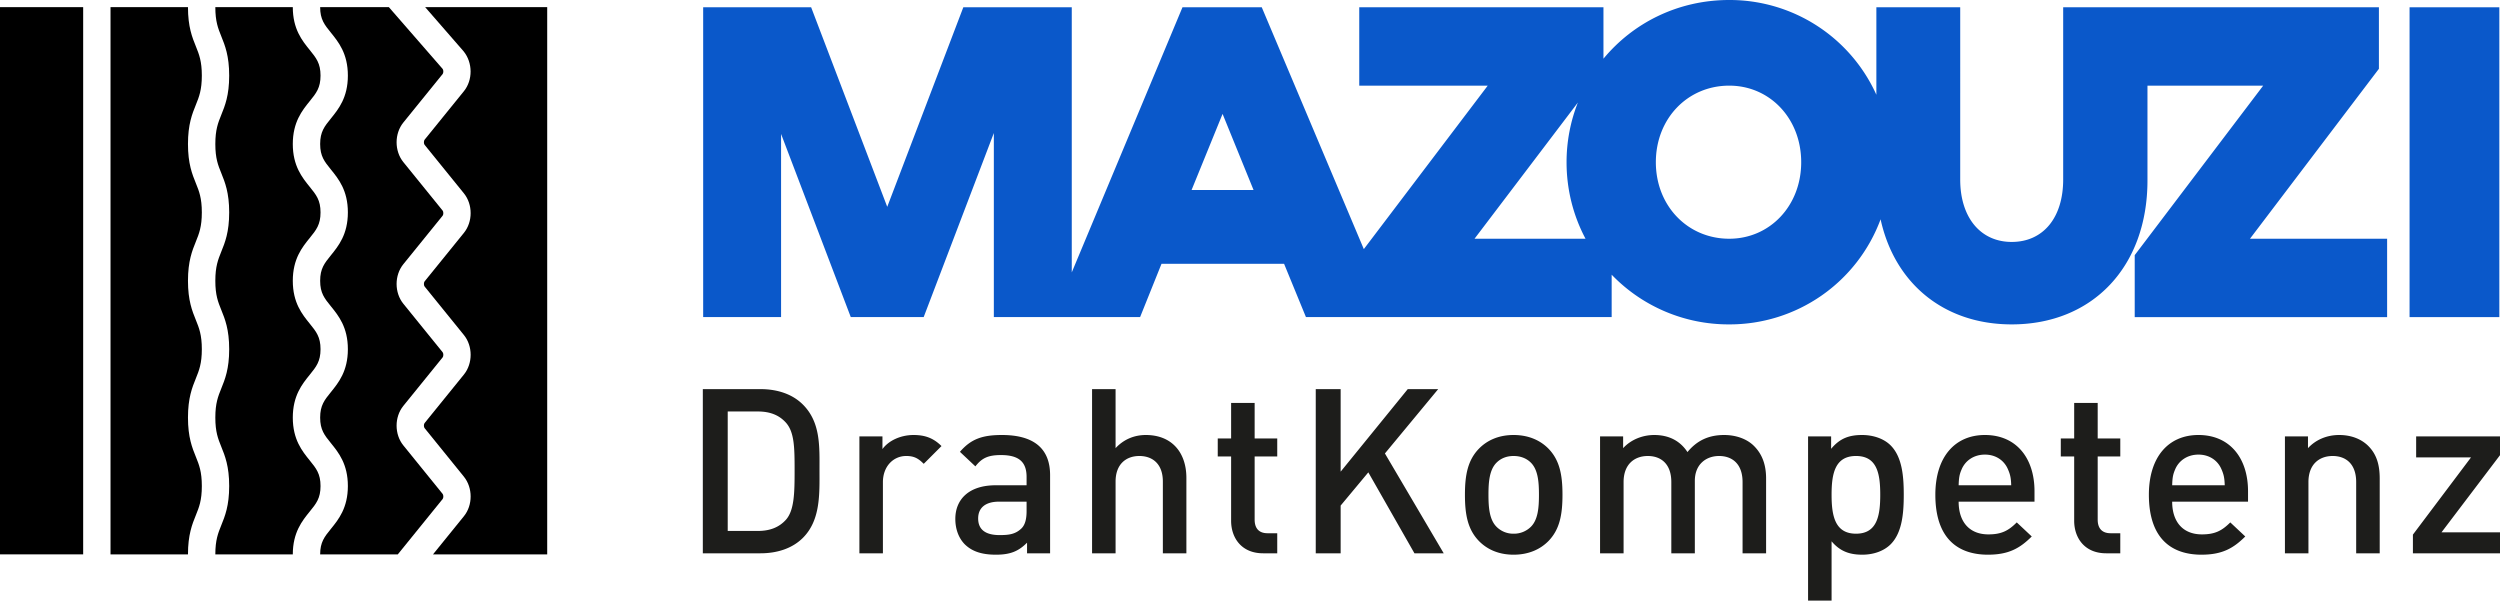
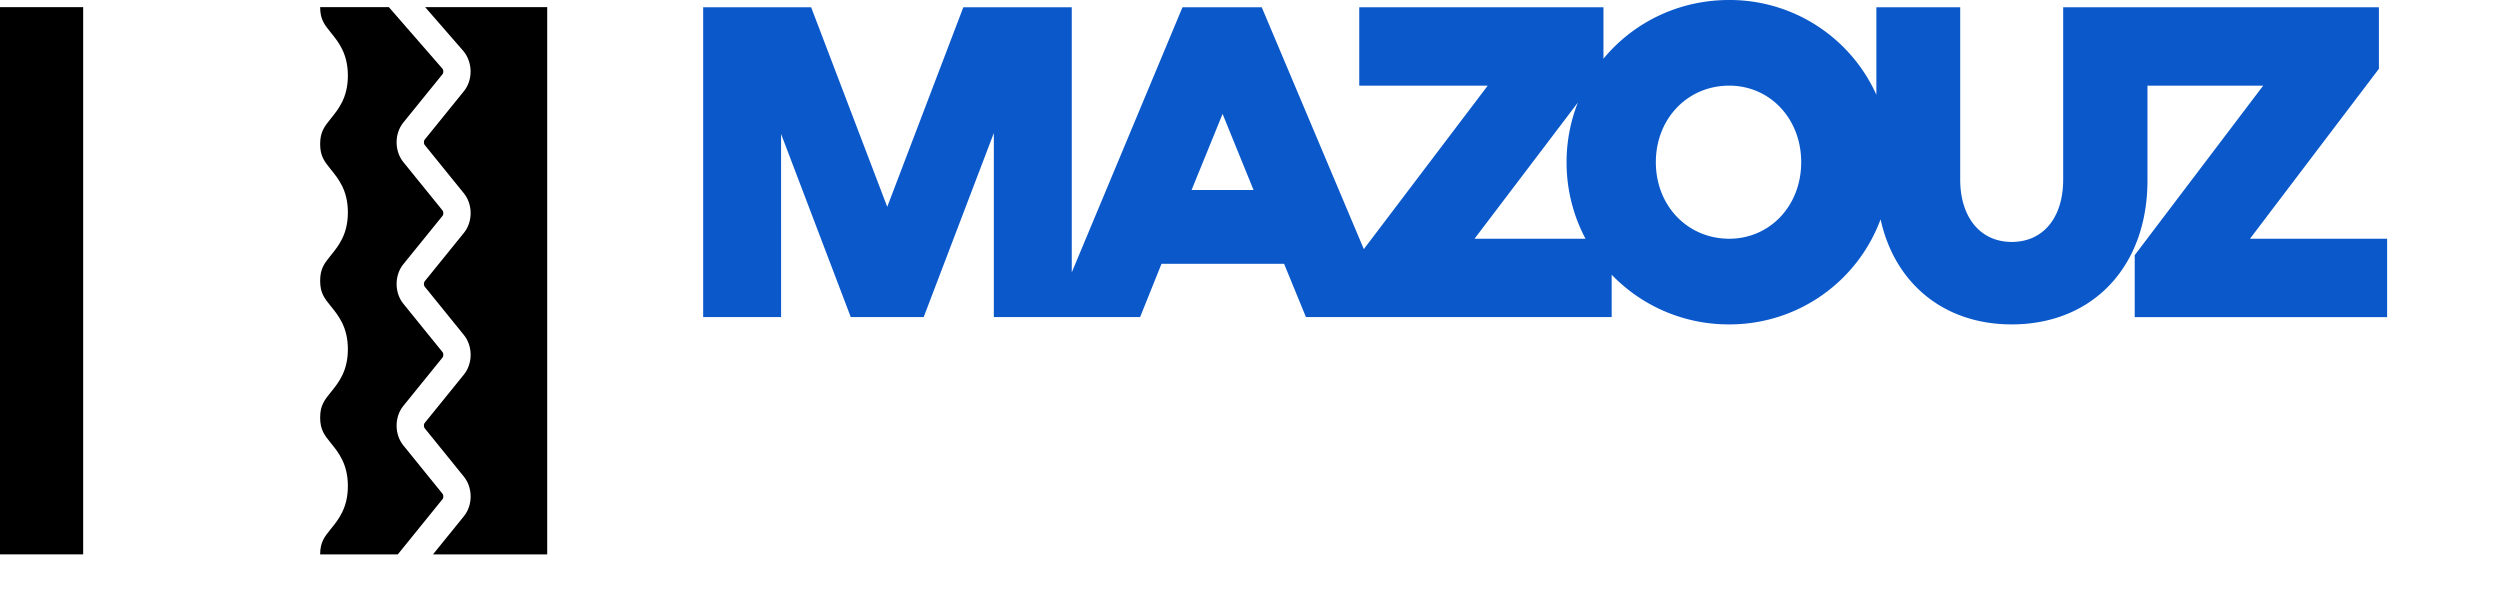
<svg xmlns="http://www.w3.org/2000/svg" viewBox="0 0 404 98" xml:space="preserve" style="fill-rule:evenodd;clip-rule:evenodd;stroke-linejoin:round;stroke-miterlimit:2">
  <path d="M0 9.72h-8.708L-.521-1.071v-3.906h-20.048V5.959c0 2.43-1.273 3.964-3.269 3.964-1.968 0-3.269-1.534-3.269-3.964V-4.977h-5.324V.578a10.217 10.217 0 0 0-9.344-6.017c-3.237 0-6.099 1.445-7.985 3.728v-3.266h-15.506v4.976h8.158l-7.868 10.38-6.481-15.356h-5.034l-7.03 16.834V-4.977h-6.886l-4.831 12.672-4.832-12.672h-6.856v19.673h4.947V3.066l4.426 11.63h4.629l4.455-11.688v11.688h9.287l1.36-3.385h7.782l1.389 3.385h19.412v-2.693a10.297 10.297 0 0 0 7.464 3.156 10.22 10.22 0 0 0 9.612-6.673c.892 4.072 4.022 6.673 8.325 6.673 5.149 0 8.621-3.674 8.621-9.142V-.001h7.348l-8.158 10.763v3.934H0V9.72Zm-71.978-3.095h-3.935l1.968-4.832 1.967 4.832Zm19.875-1.765c0 1.763.436 3.415 1.204 4.86h-7.048l6.562-8.648a10.35 10.35 0 0 0-.718 3.788m14.899 0c0 2.777-1.996 4.86-4.571 4.86-2.633 0-4.658-2.083-4.658-4.86 0-2.778 2.025-4.861 4.658-4.861 2.575 0 4.571 2.083 4.571 4.861" style="fill:#0a58ca;fill-rule:nonzero" transform="translate(385.758 13.842) scale(2.545)" />
-   <path style="fill:#0a58ca" d="M153.298 17.745h5.7v19.673h-5.7z" transform="translate(-.758 -43.983) scale(2.545)" />
-   <path d="M0-3.149C0-4.657.073-6.18-1.054-7.307c-.659-.659-1.611-.981-2.694-.981h-3.661V2.137h3.661c1.083 0 2.035-.322 2.694-.981C.073.028 0-1.641 0-3.149m-1.581 0c0 1.435-.015 2.562-.557 3.163-.439.483-1.025.703-1.771.703h-1.919v-7.585h1.919c.746 0 1.332.219 1.771.703.542.6.557 1.581.557 3.016m9.327-1.523c-.513-.512-1.055-.703-1.772-.703-.835 0-1.596.366-1.977.894v-.806H2.533v7.424h1.493v-4.51c0-1.025.674-1.669 1.479-1.669.513 0 .776.161 1.113.498l1.128-1.128Zm6.896 6.809v-4.964c0-1.684-1.025-2.548-3.06-2.548-1.23 0-1.962.249-2.665 1.069l.981.923c.41-.527.805-.718 1.625-.718 1.157 0 1.626.454 1.626 1.391v.527h-1.963c-1.698 0-2.562.894-2.562 2.138 0 .63.205 1.201.586 1.596.454.454 1.069.674 1.991.674.923 0 1.435-.22 1.977-.762v.674h1.464Zm-1.493-2.68c0 .527-.103.879-.323 1.098-.395.381-.82.425-1.391.425-.937 0-1.361-.381-1.361-1.054 0-.674.454-1.069 1.332-1.069h1.743v.6Zm10.147 2.68v-4.788c0-1.611-.923-2.724-2.577-2.724-.733 0-1.406.279-1.919.835v-3.748h-1.493V2.137H18.8v-4.554c0-1.113.674-1.625 1.509-1.625.834 0 1.493.498 1.493 1.625v4.554h1.494Zm5.769 0V.863h-.615c-.557 0-.82-.322-.82-.864v-4.012h1.435v-1.142H27.63V-7.41h-1.494v2.255h-.849v1.142h.849V.072c0 1.069.644 2.065 2.035 2.065h.894Zm10.571 0-3.734-6.34 3.383-4.085h-1.933l-4.261 5.241v-5.241H31.51V2.137h1.581V-.894l1.757-2.109 2.929 5.14h1.859Zm7.541-3.719c0-1.245-.176-2.182-.879-2.914-.483-.498-1.215-.879-2.225-.879-1.011 0-1.728.381-2.211.879-.703.732-.879 1.669-.879 2.914 0 1.259.176 2.196.879 2.928.483.498 1.2.879 2.211.879 1.01 0 1.742-.381 2.225-.879.703-.732.879-1.669.879-2.928m-1.494 0c0 .805-.058 1.581-.512 2.035a1.525 1.525 0 0 1-1.098.439 1.49 1.49 0 0 1-1.084-.439c-.454-.454-.512-1.23-.512-2.035 0-.806.058-1.582.512-2.036.278-.278.644-.424 1.084-.424.439 0 .82.146 1.098.424.454.454.512 1.23.512 2.036m14.423 3.719v-4.744c0-.835-.22-1.538-.791-2.094-.439-.425-1.113-.674-1.874-.674-.981 0-1.728.352-2.328 1.084-.469-.718-1.186-1.084-2.109-1.084-.746 0-1.479.293-1.976.835v-.747h-1.465v7.424h1.494v-4.525c0-1.142.703-1.654 1.537-1.654.835 0 1.494.498 1.494 1.654v4.525h1.493v-4.598c0-1.069.732-1.581 1.538-1.581.834 0 1.493.498 1.493 1.654v4.525h1.494Zm8.741-3.719c0-1.128-.088-2.387-.834-3.134-.41-.41-1.069-.659-1.816-.659-.805 0-1.406.205-1.962.879v-.791h-1.464V5.139h1.493V1.375c.542.645 1.157.85 1.948.85.746 0 1.391-.249 1.801-.659.746-.747.834-2.021.834-3.148m-1.493 0c0 1.318-.191 2.474-1.538 2.474s-1.552-1.156-1.552-2.474c0-1.318.205-2.46 1.552-2.46s1.538 1.142 1.538 2.46m9.795.439v-.659c0-2.108-1.156-3.573-3.148-3.573-1.903 0-3.148 1.391-3.148 3.793 0 2.826 1.479 3.807 3.339 3.807 1.303 0 2.02-.396 2.782-1.157l-.952-.893c-.527.527-.967.761-1.801.761-1.215 0-1.889-.805-1.889-2.079h4.817Zm-1.479-1.04h-3.338c.015-.454.044-.673.19-1.01.235-.556.776-.937 1.479-.937.703 0 1.23.381 1.464.937.147.337.191.556.205 1.01m6.926 4.32V.863h-.615c-.556 0-.82-.322-.82-.864v-4.012h1.435v-1.142h-1.435V-7.41h-1.493v2.255h-.85v1.142h.85V.072c0 1.069.644 2.065 2.035 2.065h.893Zm8.112-3.28v-.659c0-2.108-1.157-3.573-3.148-3.573-1.904 0-3.148 1.391-3.148 3.793 0 2.826 1.479 3.807 3.338 3.807 1.303 0 2.021-.396 2.782-1.157l-.951-.893c-.528.527-.967.761-1.801.761-1.216 0-1.889-.805-1.889-2.079h4.817Zm-1.479-1.04h-3.338c.014-.454.044-.673.19-1.01.234-.556.776-.937 1.479-.937.703 0 1.23.381 1.464.937.147.337.19.556.205 1.01m9.84 4.32v-4.744c0-.835-.176-1.538-.747-2.094-.44-.425-1.069-.674-1.831-.674-.746 0-1.464.279-1.976.835v-.747h-1.464v7.424h1.493v-4.525c0-1.142.703-1.654 1.537-1.654.835 0 1.494.498 1.494 1.654v4.525h1.494Zm7.643 0V.804h-3.719l3.719-4.905v-1.186h-5.33v1.333h3.485l-3.69 4.905v1.186h5.535Z" style="fill:#1d1d1b;fill-rule:nonzero" transform="translate(132.432 83.975) scale(2.545)" />
-   <path d="M0 26.064c0-.916-.175-1.347-.376-1.845-.236-.583-.504-1.243-.504-2.498 0-1.256.268-1.916.504-2.499.201-.498.376-.929.376-1.845 0-.916-.175-1.347-.376-1.845-.236-.583-.504-1.243-.504-2.497 0-1.256.268-1.916.504-2.499.201-.499.376-.929.376-1.845 0-.917-.175-1.347-.376-1.845-.236-.583-.504-1.243-.504-2.497 0-1.257.268-1.917.504-2.499C-.175 1.351 0 .92 0 .003c0-.918-.175-1.348-.376-1.847-.236-.583-.504-1.243-.504-2.498h-4.918v34.748H-.88c0-1.255.268-1.916.504-2.498.202-.498.376-.928.376-1.844" style="fill-rule:nonzero" transform="translate(32.616 12.206) scale(2.545)" />
  <path d="M0 1.155h13.44v88.43H0z" />
  <path d="m0-34.748 2.441 2.804c.59.727.59 1.829.021 2.533l-2.498 3.083c-.057.072-.057.253.001.324l2.496 3.08c.571.705.57 1.807 0 2.51l-2.497 3.082c-.057.071-.057.252.001.323l2.496 3.081c.57.702.571 1.805.001 2.509L-.036-8.336c-.057.07-.058.25 0 .319l2.497 3.084c.571.707.57 1.81 0 2.511L.499 0H7.75v-34.748H0Z" style="fill-rule:nonzero" transform="translate(68.704 89.586) scale(2.545)" />
-   <path d="M0 26.064c0-.778-.274-1.116-.687-1.625-.478-.591-1.074-1.324-1.074-2.718 0-1.395.596-2.128 1.074-2.719.413-.509.687-.847.687-1.625s-.274-1.116-.687-1.625c-.478-.589-1.074-1.324-1.074-2.717 0-1.394.596-2.129 1.074-2.72.414-.509.687-.847.687-1.624 0-.779-.274-1.115-.687-1.625-.478-.59-1.074-1.325-1.074-2.717 0-1.394.596-2.13 1.074-2.721C-.274 1.119 0 .781 0 .003c0-.779-.274-1.116-.687-1.627-.478-.59-1.074-1.324-1.074-2.718H-6.68c0 .916.175 1.347.376 1.846.236.583.504 1.243.504 2.499s-.268 1.916-.504 2.498c-.201.5-.376.93-.376 1.848 0 .915.174 1.346.376 1.843.236.583.504 1.243.504 2.499 0 1.255-.268 1.915-.504 2.497-.201.5-.376.93-.376 1.847 0 .915.174 1.346.376 1.844.236.582.504 1.242.504 2.498 0 1.256-.268 1.916-.504 2.498-.201.498-.376.929-.376 1.846 0 .916.175 1.347.376 1.845.236.582.504 1.242.504 2.498 0 1.254-.268 1.914-.504 2.497-.201.498-.376.929-.376 1.845h4.919c0-1.394.596-2.129 1.074-2.719.414-.509.687-.845.687-1.623" style="fill-rule:nonzero" transform="translate(51.798 12.206) scale(2.545)" />
  <path d="M0 27.712c.058-.071.057-.25-.001-.322l-2.496-3.081c-.57-.7-.571-1.803-.001-2.508L0 18.718c.057-.07.057-.251 0-.322l-2.497-3.082c-.57-.704-.57-1.805-.001-2.509L0 9.722c.057-.071.057-.251-.001-.322l-2.496-3.08c-.57-.704-.57-1.807-.001-2.511L0 .726C.057.655.057.473-.001.403l-3.414-3.921h-4.364c0 .778.274 1.115.687 1.624.478.591 1.073 1.327 1.073 2.721 0 1.394-.595 2.128-1.073 2.719-.413.51-.687.847-.687 1.626 0 .777.273 1.114.687 1.624.478.59 1.073 1.324 1.073 2.718s-.595 2.129-1.073 2.719c-.413.51-.687.847-.687 1.626 0 .777.273 1.113.687 1.623.478.589 1.073 1.325 1.073 2.719s-.595 2.128-1.073 2.719c-.413.509-.687.847-.687 1.624 0 .778.274 1.116.687 1.625.478.591 1.073 1.325 1.073 2.719 0 1.392-.595 2.128-1.073 2.717-.413.509-.687.847-.687 1.625h4.93L0 27.712Z" style="fill-rule:nonzero" transform="translate(71.534 10.11) scale(2.545)" />
</svg>